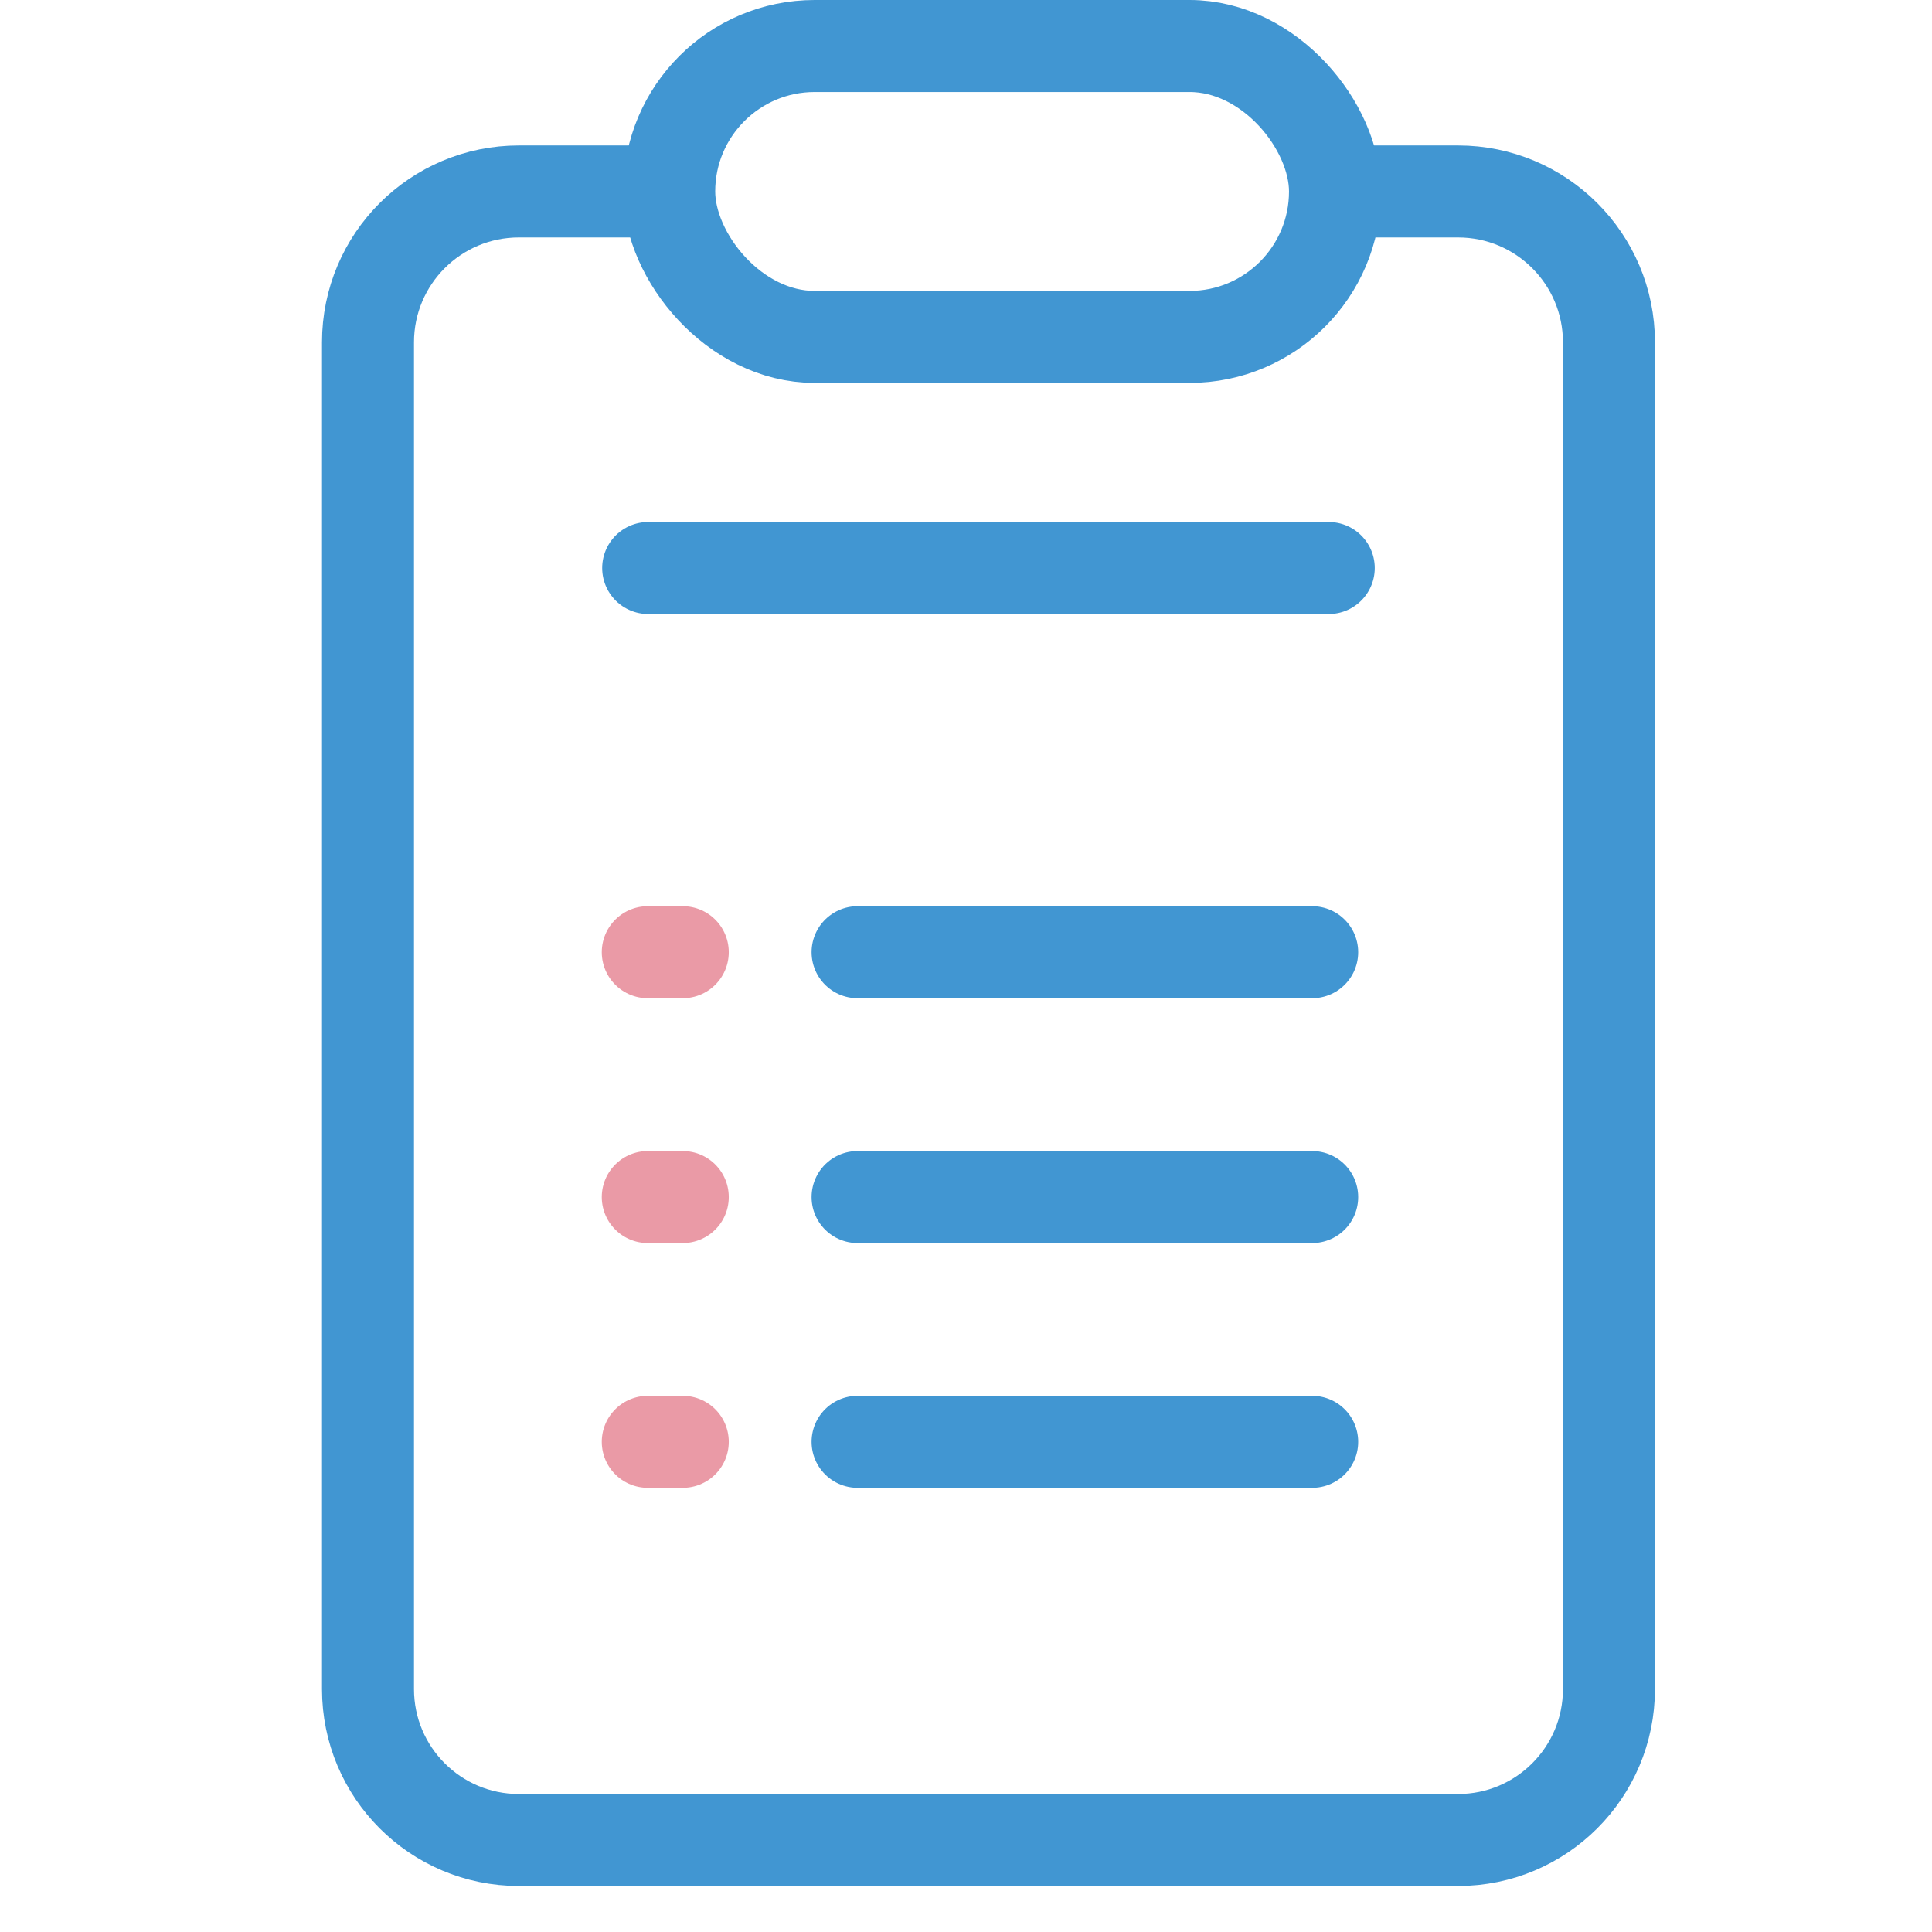
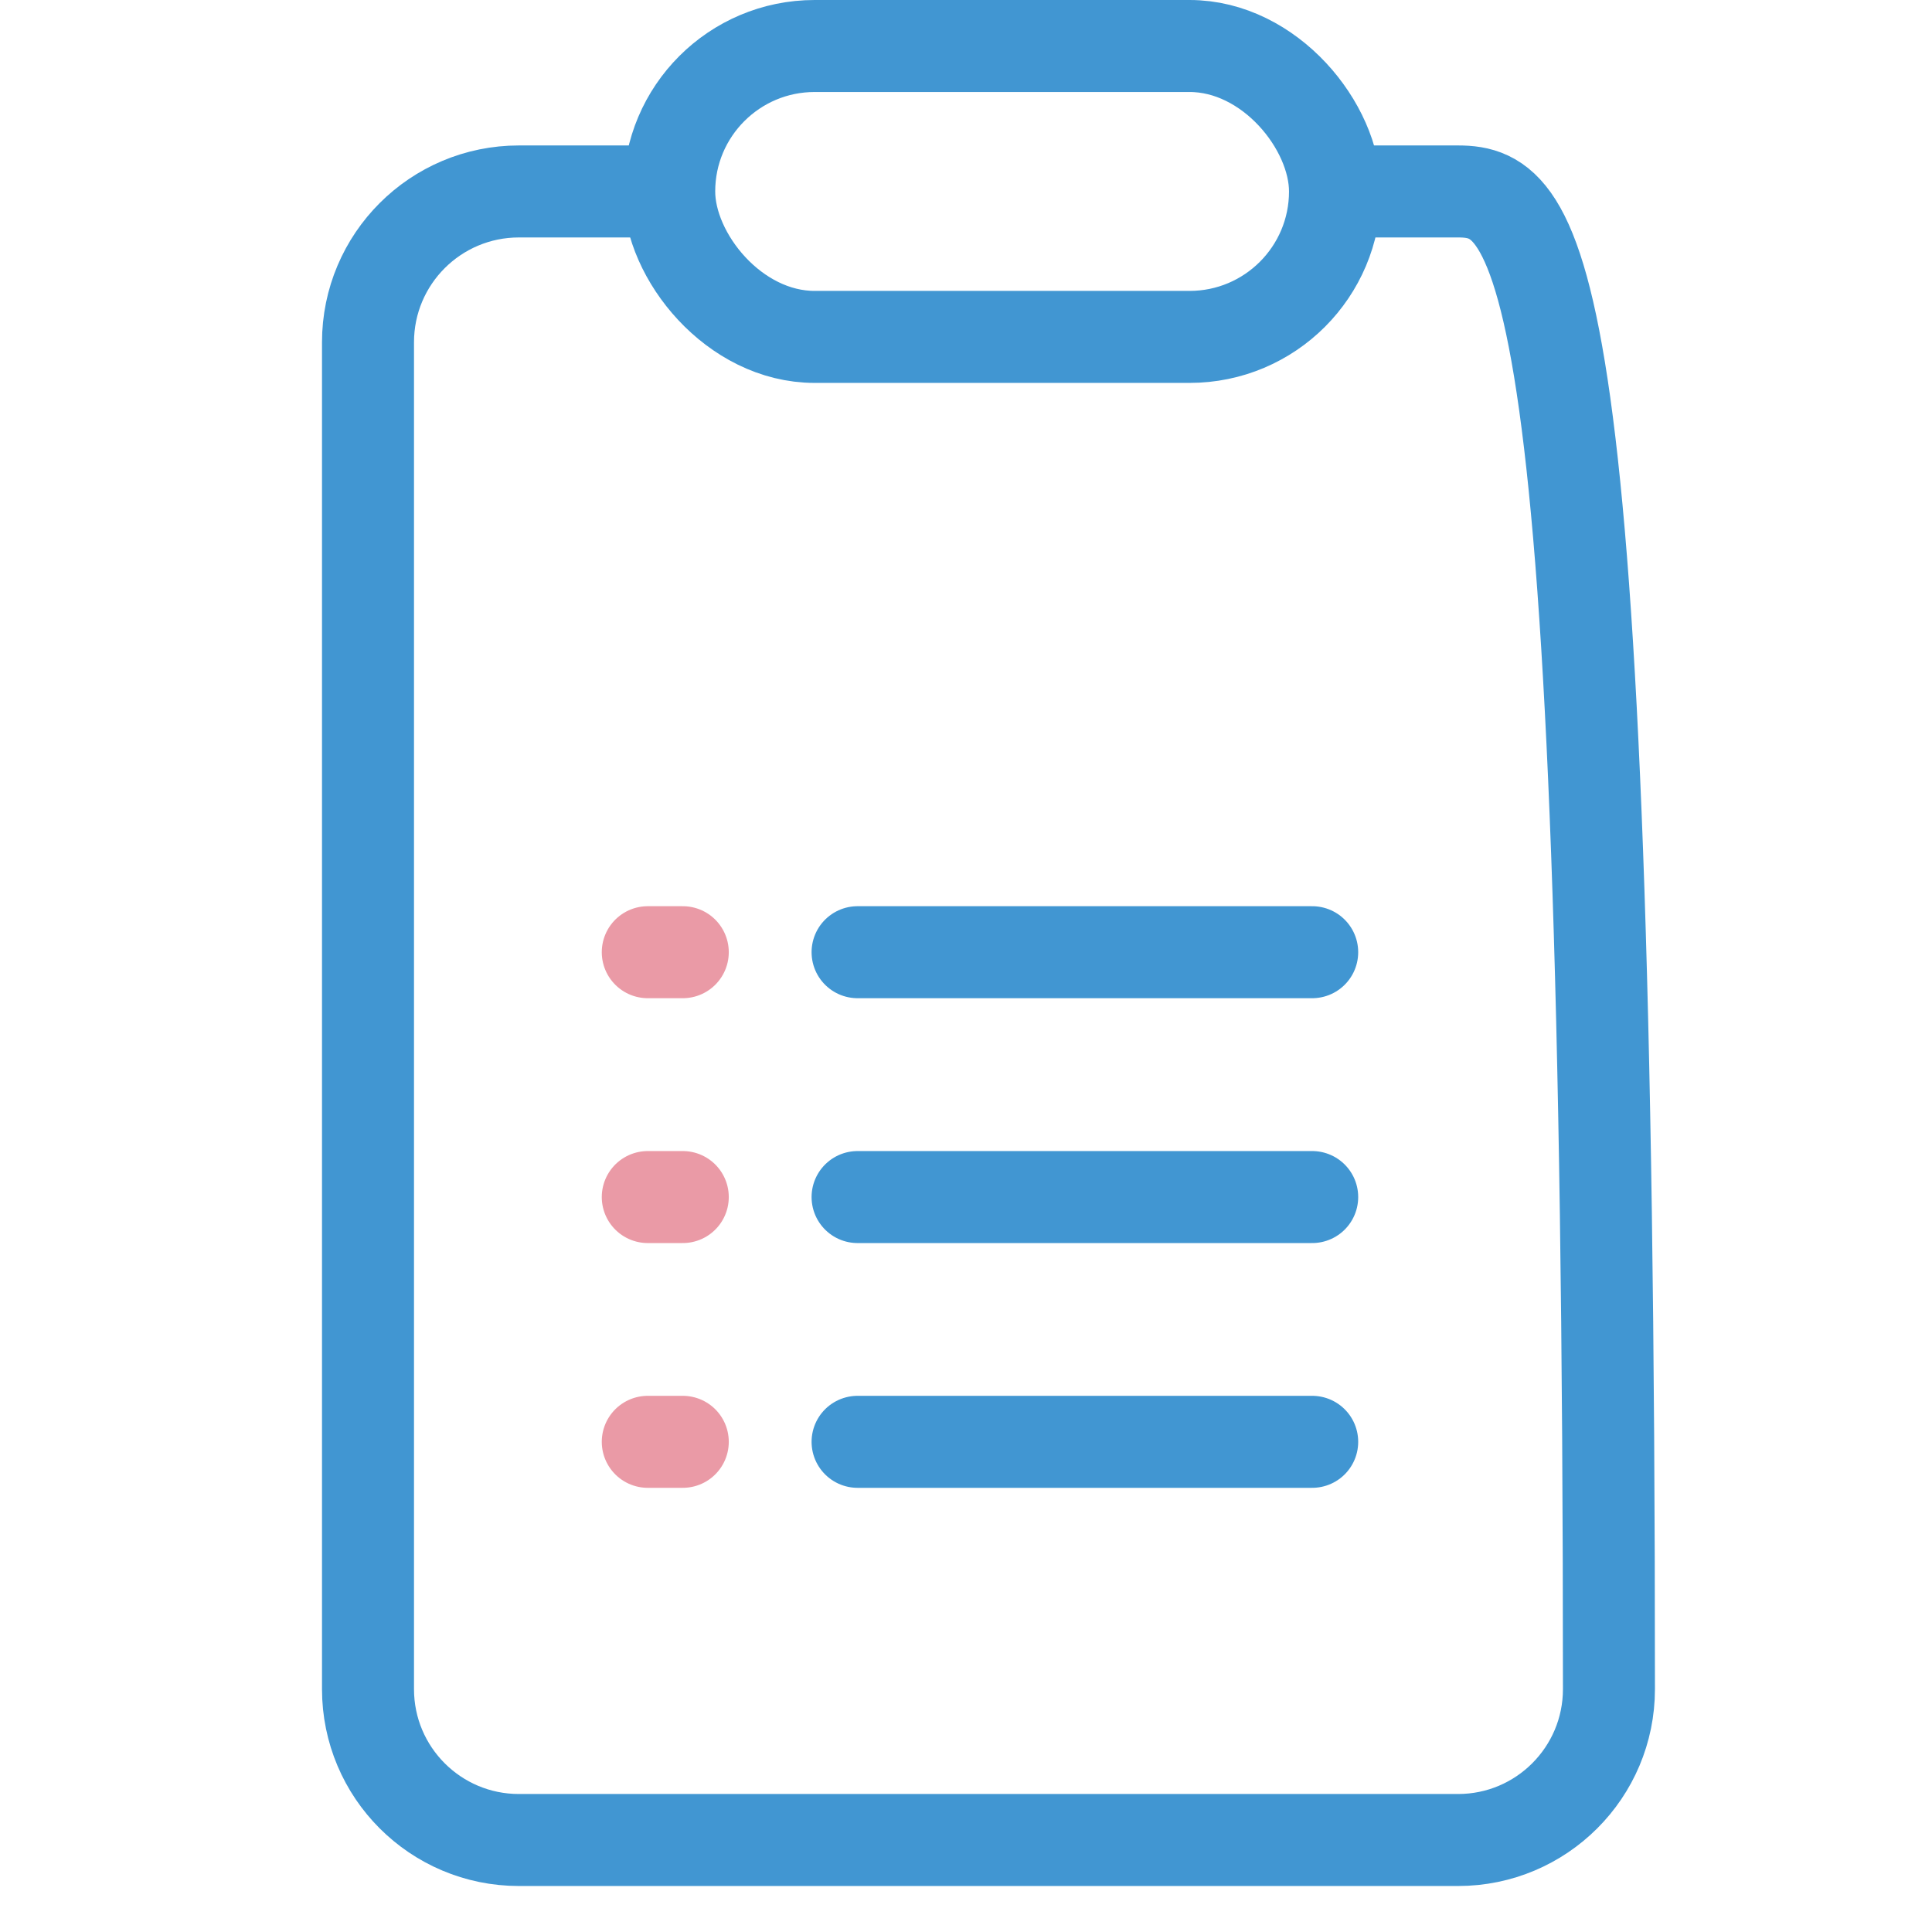
<svg xmlns="http://www.w3.org/2000/svg" width="42" height="42" viewBox="0 0 42 42" fill="none">
-   <path d="M14.6 4.162H11.28C9.468 4.162 8 5.63 8 7.441V36.72C8 38.532 9.468 40 11.28 40H31.697C33.508 40 34.977 38.532 34.977 36.72V7.441C34.977 5.63 33.508 4.162 31.697 4.162H29.024" stroke="#4196D2" stroke-width="2" />
+   <path d="M14.6 4.162H11.28C9.468 4.162 8 5.63 8 7.441V36.72C8 38.532 9.468 40 11.28 40H31.697C33.508 40 34.977 38.532 34.977 36.72C34.977 5.63 33.508 4.162 31.697 4.162H29.024" stroke="#4196D2" stroke-width="2" />
  <rect x="14.548" y="1" width="14.474" height="6.324" rx="3.162" stroke="#4196D2" stroke-width="2" />
-   <path d="M14.091 12.348H28.886" stroke="#4196D2" stroke-width="2" stroke-linecap="round" />
  <path d="M18.643 20.7H28.526" stroke="#4196D2" stroke-width="2" stroke-linecap="round" />
  <path d="M14.082 20.7H14.843" stroke="#EA9AA6" stroke-width="2" stroke-linecap="round" />
  <path d="M18.643 26.023H28.526" stroke="#4196D2" stroke-width="2" stroke-linecap="round" />
  <path d="M14.082 26.023H14.843" stroke="#EA9AA6" stroke-width="2" stroke-linecap="round" />
  <path d="M18.643 31.344H28.526" stroke="#4196D2" stroke-width="2" stroke-linecap="round" />
  <path d="M14.082 31.344H14.843" stroke="#EA9AA6" stroke-width="2" stroke-linecap="round" />
</svg>